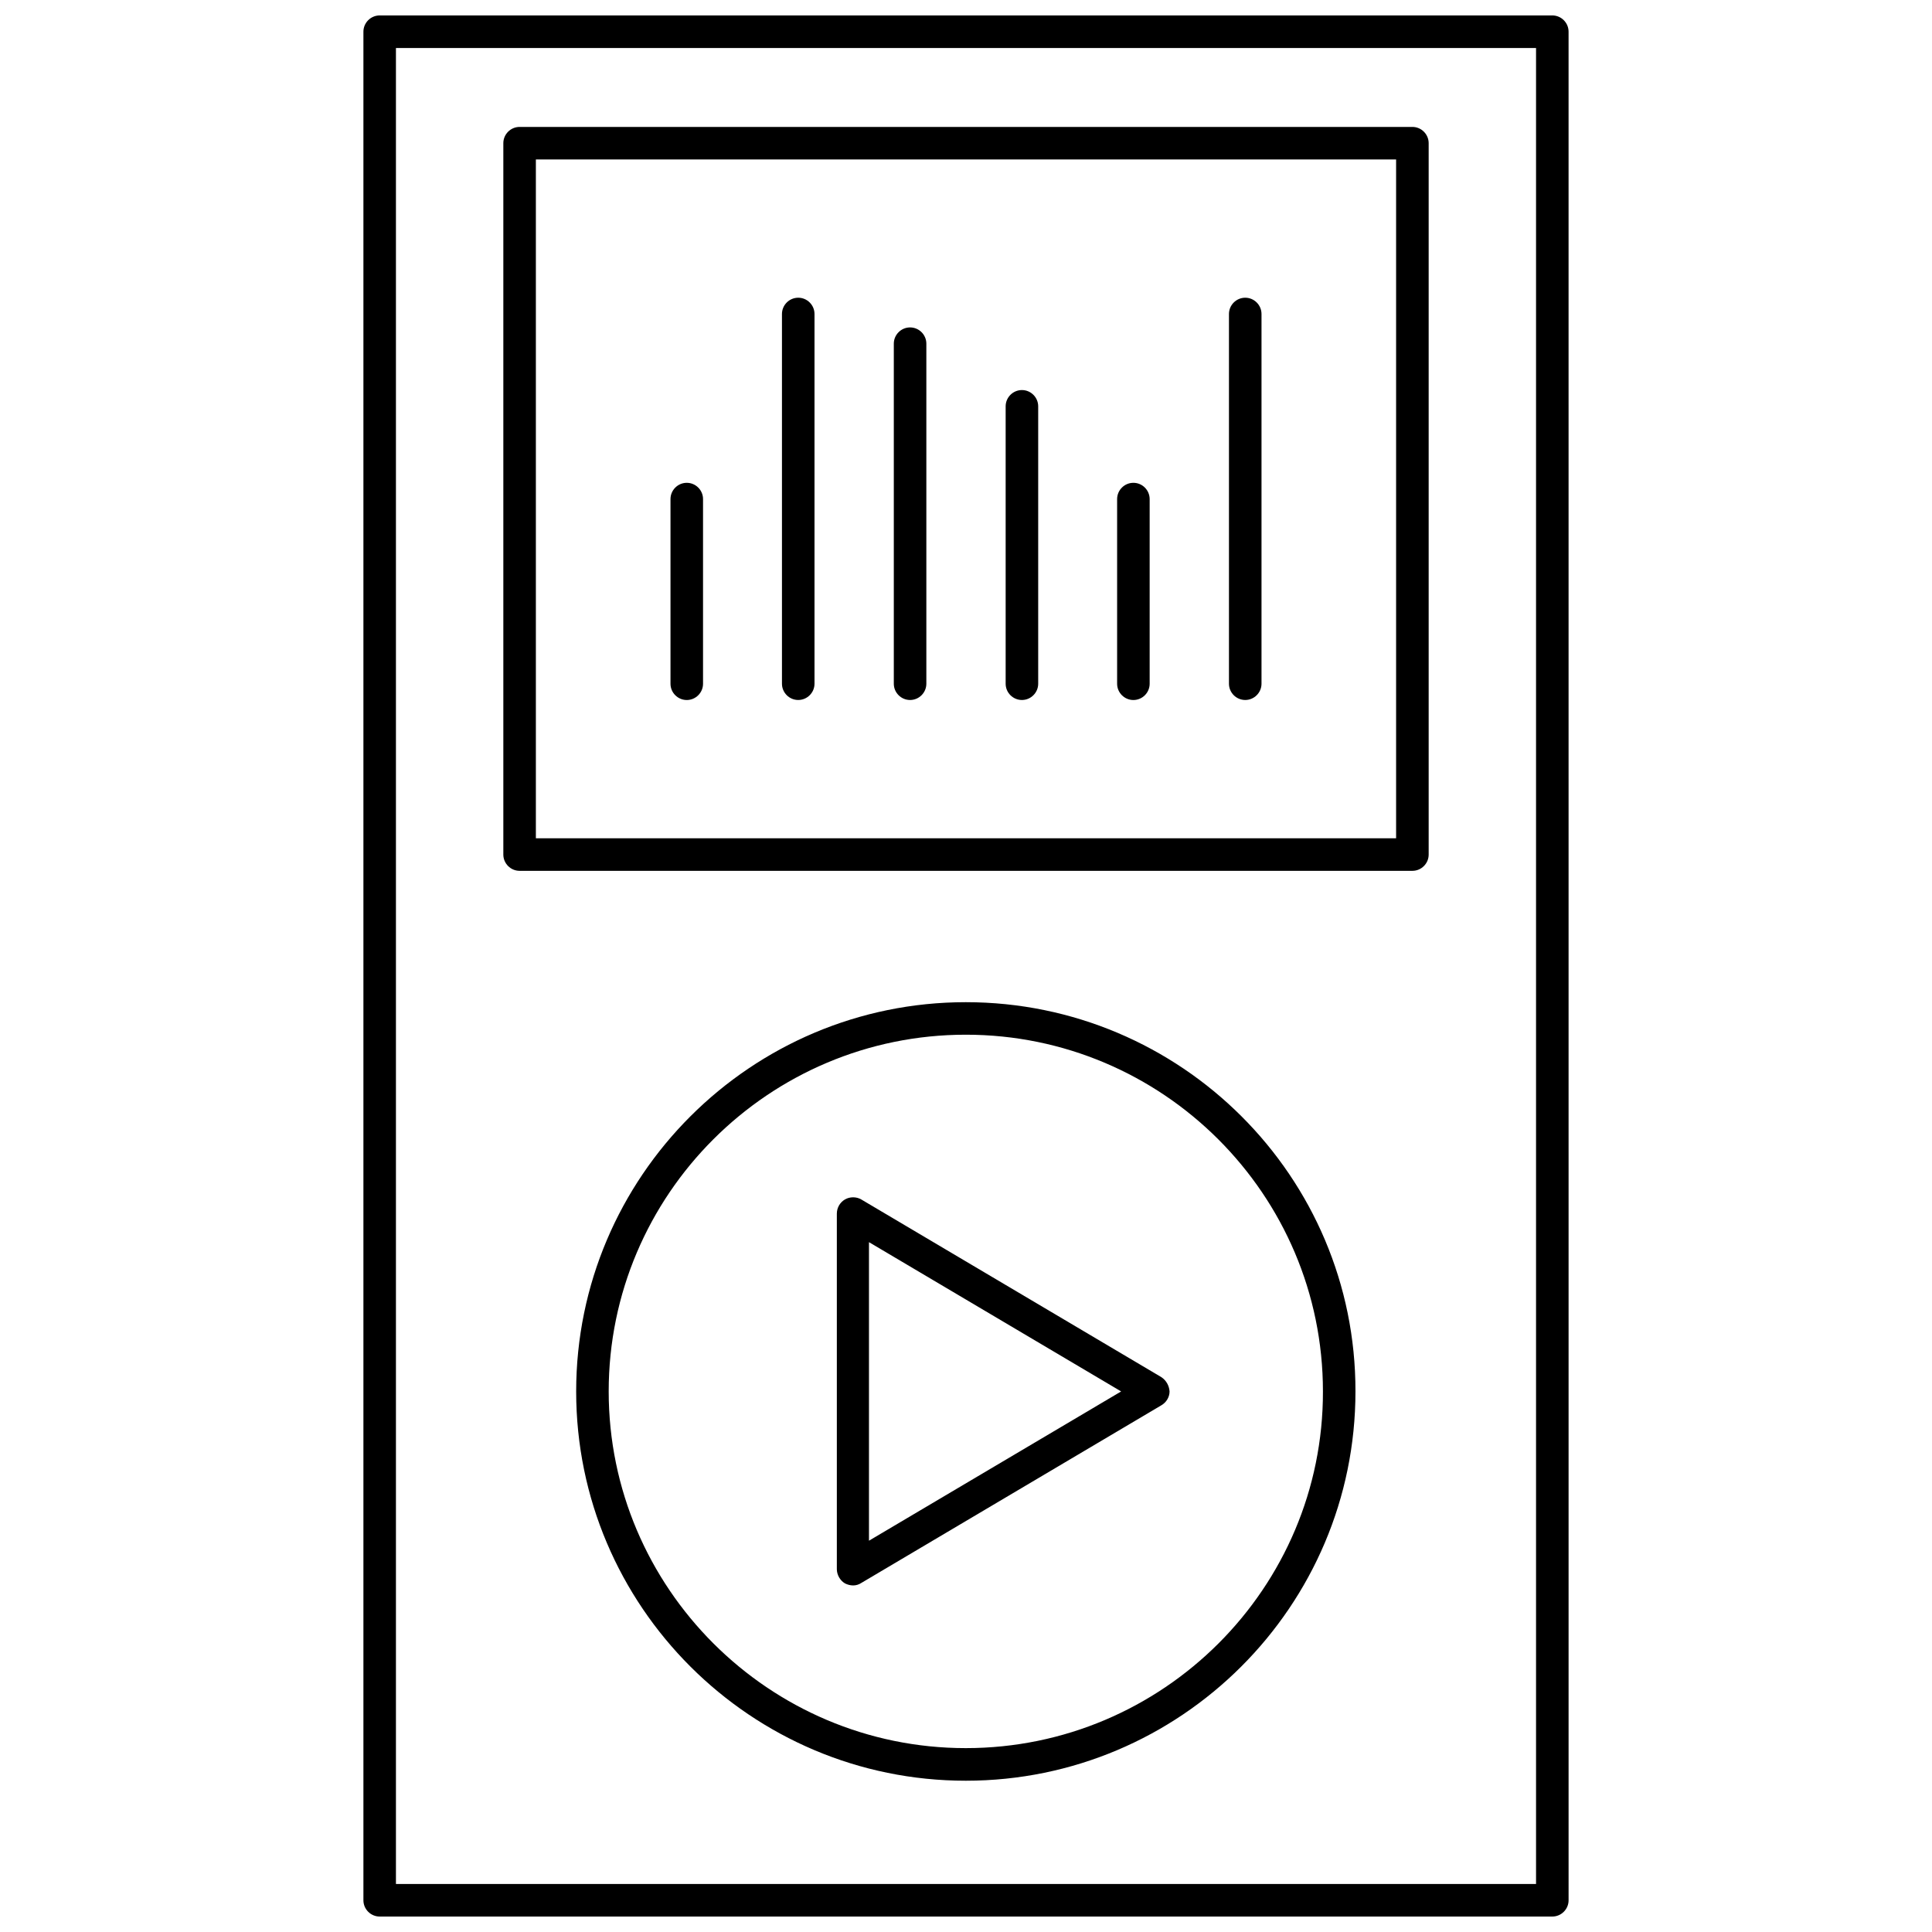
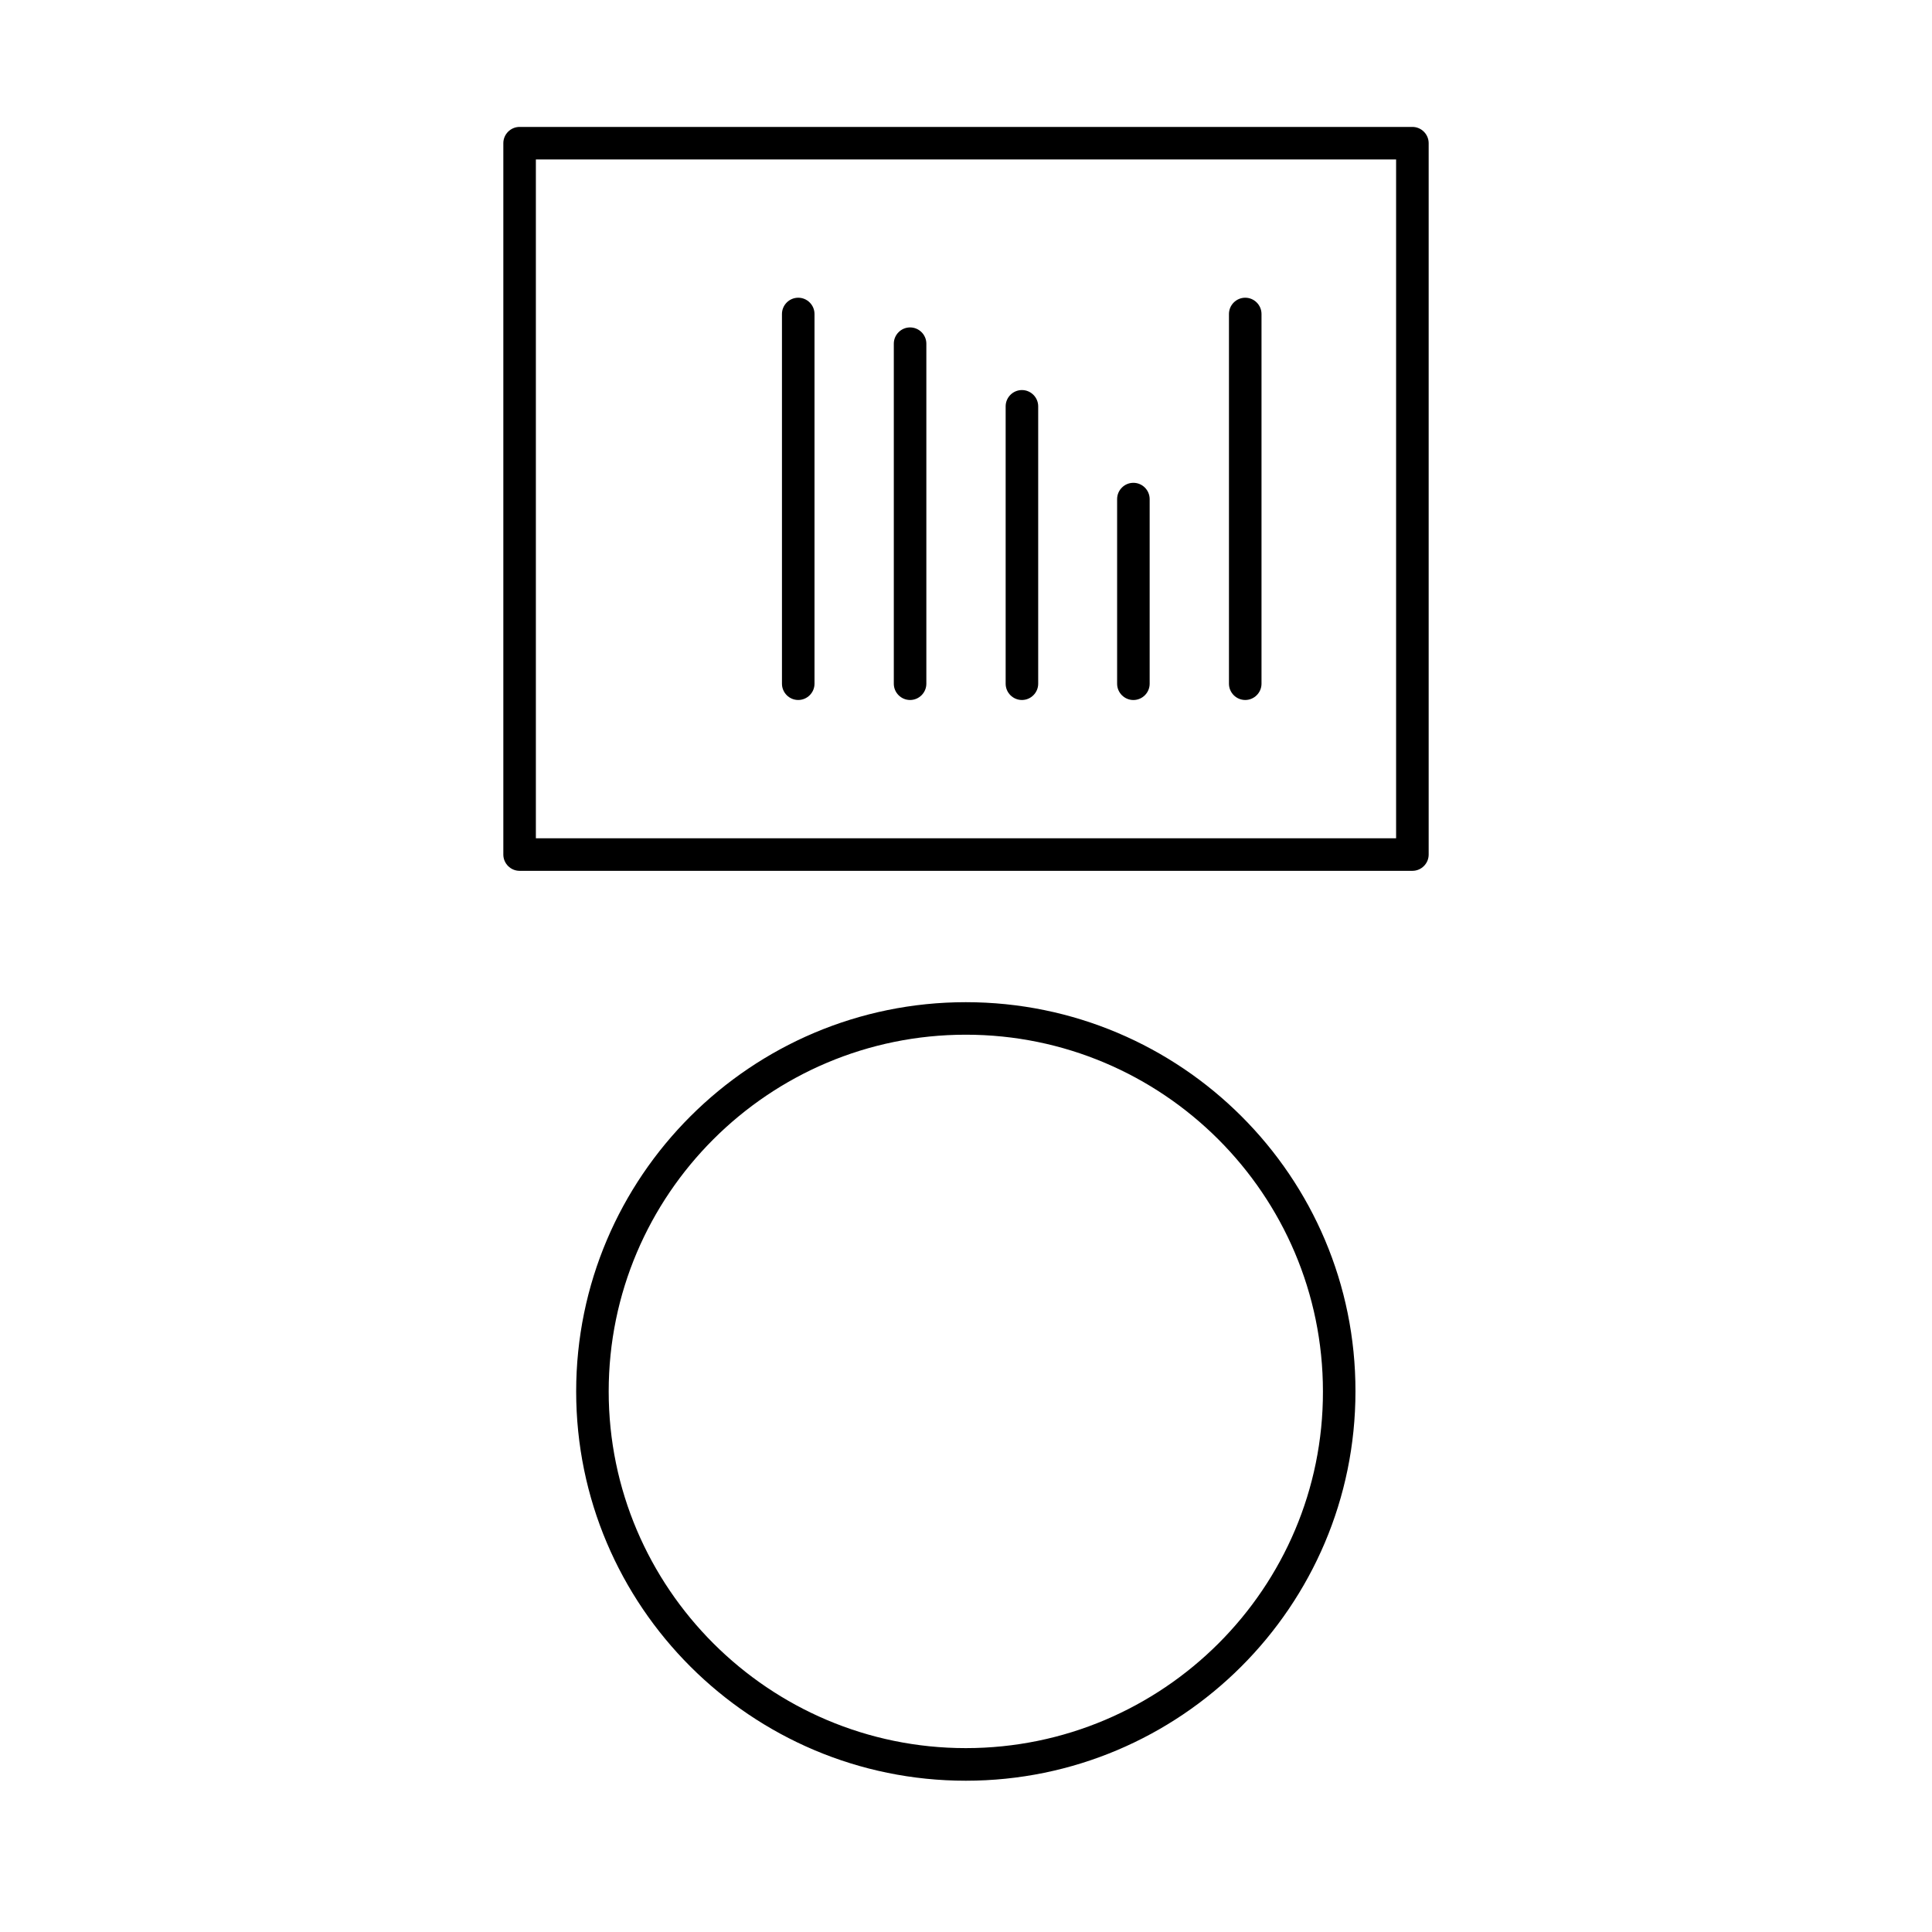
<svg xmlns="http://www.w3.org/2000/svg" width="800px" height="800px" version="1.1" viewBox="144 144 512 512">
  <defs>
    <clipPath id="a">
-       <path d="m240 148.09h320v503.81h-320z" />
-     </clipPath>
+       </clipPath>
  </defs>
  <g clip-path="url(#a)">
    <path d="m555.38 148.09h-310.76c-2.371 0-4.312 1.941-4.312 4.312v495.19c0 2.371 1.941 4.312 4.312 4.312h310.76c2.371 0 4.312-1.941 4.312-4.312l-0.004-495.19c0-2.371-1.938-4.312-4.309-4.312zm-4.312 495.19h-302.14v-486.56h302.14z" />
  </g>
  <path d="m281.7 374.78h236.6c2.371 0 4.312-1.941 4.312-4.312v-188.52c0-2.371-1.941-4.312-4.312-4.312h-236.6c-2.371 0-4.312 1.941-4.312 4.312v188.52c0 2.371 1.941 4.312 4.312 4.312zm4.312-188.53h227.97v179.9h-227.97z" />
  <path d="m399.95 409.59c-56.914 0-103.26 46.242-103.26 103.16s46.352 103.16 103.26 103.16c56.914 0 103.26-46.242 103.26-103.16 0.109-56.918-46.242-103.16-103.26-103.16zm0 197.68c-52.172 0-94.641-42.469-94.641-94.531 0-52.172 42.469-94.531 94.641-94.531 52.172 0 94.641 42.363 94.641 94.531 0.105 52.062-42.363 94.531-94.641 94.531z" />
-   <path d="m451.79 508.97-79.551-47.105c-1.293-0.754-3.019-0.754-4.312 0-1.293 0.754-2.156 2.156-2.156 3.773v94.207c0 1.508 0.863 3.019 2.156 3.773 0.648 0.324 1.402 0.539 2.156 0.539 0.754 0 1.508-0.215 2.156-0.648l79.551-47.105c1.293-0.754 2.156-2.156 2.156-3.664-0.109-1.504-0.863-2.906-2.156-3.769zm-77.504 43.332v-79.117l66.828 39.559z" />
-   <path d="m326 271.95c-2.371 0-4.312 1.941-4.312 4.312v48.938c0 2.371 1.941 4.312 4.312 4.312s4.312-1.941 4.312-4.312v-48.938c0-2.375-1.941-4.312-4.312-4.312z" />
  <path d="m355.54 222.9c-2.371 0-4.312 1.941-4.312 4.312v97.98c0 2.371 1.941 4.312 4.312 4.312s4.312-1.941 4.312-4.312v-97.98c0-2.371-1.941-4.312-4.312-4.312z" />
  <path d="m385.18 230.77c-2.371 0-4.312 1.941-4.312 4.312v90.113c0 2.371 1.941 4.312 4.312 4.312 2.371 0 4.312-1.941 4.312-4.312v-90.113c0-2.375-1.941-4.312-4.312-4.312z" />
  <path d="m414.82 247.37c-2.371 0-4.312 1.941-4.312 4.312v73.512c0 2.371 1.941 4.312 4.312 4.312 2.371 0 4.312-1.941 4.312-4.312v-73.512c0-2.371-1.941-4.312-4.312-4.312z" />
  <path d="m444.36 271.95c-2.371 0-4.312 1.941-4.312 4.312v48.938c0 2.371 1.941 4.312 4.312 4.312 2.371 0 4.312-1.941 4.312-4.312v-48.938c-0.004-2.375-1.941-4.312-4.312-4.312z" />
  <path d="m474 222.9c-2.371 0-4.312 1.941-4.312 4.312v97.98c0 2.371 1.941 4.312 4.312 4.312s4.312-1.941 4.312-4.312v-97.98c0-2.371-1.941-4.312-4.312-4.312z" />
</svg>